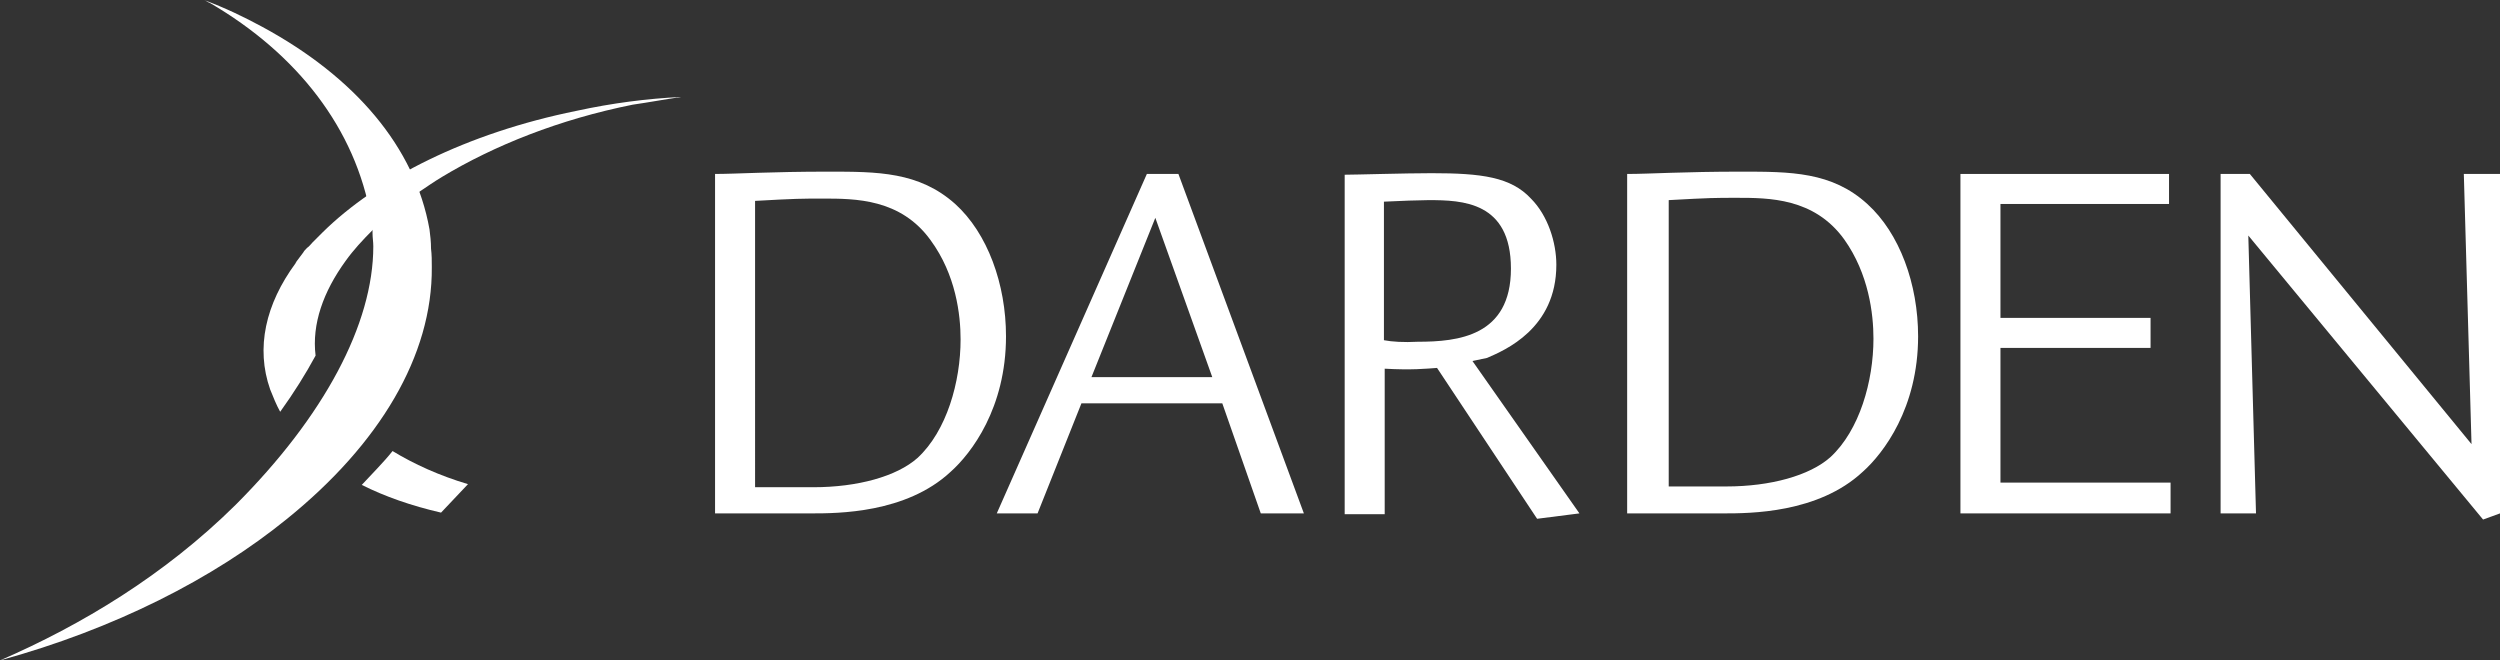
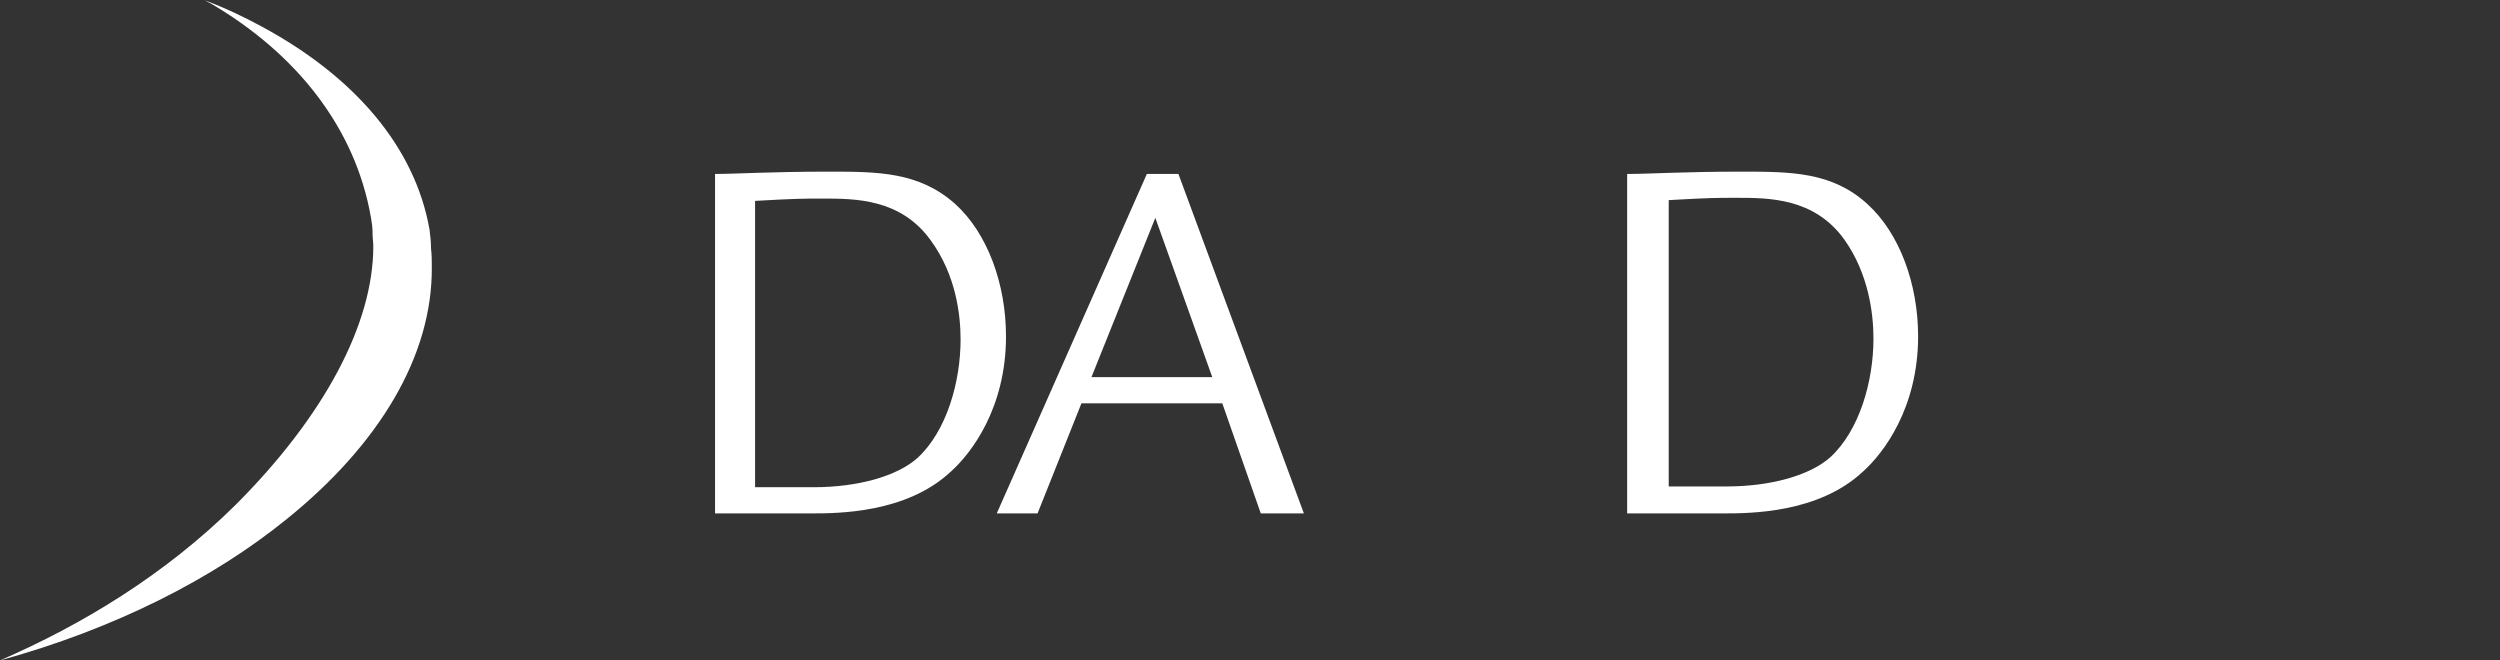
<svg xmlns="http://www.w3.org/2000/svg" version="1.1" id="Layer_1" x="0px" y="0px" width="324.8px" height="85.8px" viewBox="0 0 324.8 85.8" style="enable-background:new 0 0 324.8 85.8;" xml:space="preserve">
  <rect x="0" y="0" width="324.8" height="85.8" fill="#333333" stroke="none" />
  <style type="text/css">
	.st0{fill:#FFFFFF;}
</style>
  <g>
    <path class="st0" d="M55.8,29.8C53.9,19.1,46.1,10,34.1,3.5c-2.4-1.3-4.9-2.5-7.6-3.5c0.3,0.1,0.5,0.3,0.8,0.4   C38.6,7,46.2,16.7,48.2,28.3c0.1,0.6,0.2,1.2,0.2,1.8c0,0.1,0,0.1,0,0.2c0,0.6,0.1,1.1,0.1,1.7c0,10.1-6.4,22.1-17.9,33.6   c-9.2,9.1-20,15.6-30.6,20.2c14.9-4.1,27.7-10.6,37.3-18.4c12-9.7,18.9-21.2,18.8-32.7c0-0.8,0-1.6-0.1-2.4   C56,31.4,55.9,30.6,55.8,29.8" />
    <path class="st0" d="M92.9,22.6c2.7,0,7.3-0.3,14.7-0.3c6.4,0,11.8,0,16.5,4.2c4.2,3.8,6.6,10.4,6.6,17.2c0,9.3-4.5,15.2-7.2,17.6   c-5.8,5.4-14.7,5.4-18.1,5.4H92.9V22.6z M98.1,63.3h7.6c5.7,0,10.8-1.4,13.5-3.8c3.8-3.5,5.6-9.9,5.6-15.4c0-3.2-0.6-8.4-3.9-12.9   c-3.9-5.4-9.8-5.4-14-5.4c-2.7,0-3.5,0-8.8,0.3V63.3z" />
    <path class="st0" d="M134.8,66.7h-5.3L149,22.6h4.1l16.3,44.1h-5.6l-5-14.3h-18.3L134.8,66.7z M157.5,49l-7.4-20.7L141.8,49H157.5z   " />
-     <path class="st0" d="M205.2,66.7l-13.9-19.8l1.9-0.4c2.3-1,9-3.8,9-12.1c0-2.9-1.1-6.4-3.3-8.6c-2.6-2.8-6.4-3.3-12.9-3.3   c-3.4,0-9.9,0.2-11.3,0.2v44.1h5.2V47.9c3.5,0.2,5.4,0,6.8-0.1l13,19.6L205.2,66.7z M179.8,44.2v-18c1.9-0.1,4.8-0.2,5.8-0.2   c4.4,0,10.7,0.2,10.7,8.9c0,8.8-6.9,9.5-12.1,9.5C182.4,44.5,180.8,44.4,179.8,44.2" />
    <path class="st0" d="M211.5,22.6c2.7,0,7.3-0.3,14.7-0.3c6.4,0,11.8,0,16.4,4.2c4.2,3.8,6.6,10.4,6.6,17.2c0,9.3-4.5,15.2-7.2,17.6   c-5.8,5.4-14.7,5.4-18.1,5.4h-12.5V22.6z M216.7,63.2h7.6c5.7,0,10.8-1.4,13.5-3.8c3.8-3.5,5.6-9.9,5.6-15.4   c0-3.2-0.6-8.4-3.8-12.9c-3.9-5.4-9.8-5.4-14-5.4c-2.7,0-3.4,0-8.8,0.3V63.2z" />
-     <polygon class="st0" points="259.9,62.7 282,62.7 282,66.7 254.7,66.7 254.7,22.6 281.8,22.6 281.8,26.5 259.9,26.5 259.9,41.3    279.4,41.3 279.4,45.2 259.9,45.2  " />
-     <polygon class="st0" points="324.8,66.7 322.6,67.5 292.1,30.6 293.1,66.7 288.5,66.7 288.5,22.6 292.3,22.6 321.1,57.7    320.1,22.6 324.8,22.6  " />
-     <path class="st0" d="M47,63c3,1.5,6.4,2.7,10.3,3.6l3.5-3.7c-3.7-1.1-7-2.6-9.8-4.3C49.9,60,48.2,61.7,47,63 M88.5,12.6   c-4.4,0.2-9,0.8-13.6,1.8c-14.3,2.9-25.9,8.8-33,15.8c-0.1,0.1-0.2,0.2-0.4,0.4c-0.3,0.3-0.6,0.6-0.9,0.9c-0.2,0.2-0.4,0.5-0.7,0.7   c-0.2,0.2-0.4,0.4-0.5,0.6c-0.3,0.4-0.6,0.8-0.9,1.2c0,0.1-0.1,0.1-0.1,0.2h0c-3.9,5.3-5.2,11-3.3,16.4c0.4,1,0.8,2,1.3,2.9   c1.8-2.5,3.3-4.9,4.6-7.3c-0.5-4.1,1-8.3,3.9-12.3c1-1.4,2.2-2.7,3.6-4.1c1.7-1.7,3.8-3.3,6-4.9c0,0,0,0,0,0   c0.9-0.6,1.9-1.3,2.9-1.9c0,0,0,0,0,0c6.8-4.1,15.3-7.5,24.8-9.4C84.3,13.3,86.4,12.9,88.5,12.6c-0.3,0.1-0.6,0.1-0.8,0.1   C88,12.7,88.3,12.6,88.5,12.6" />
  </g>
</svg>